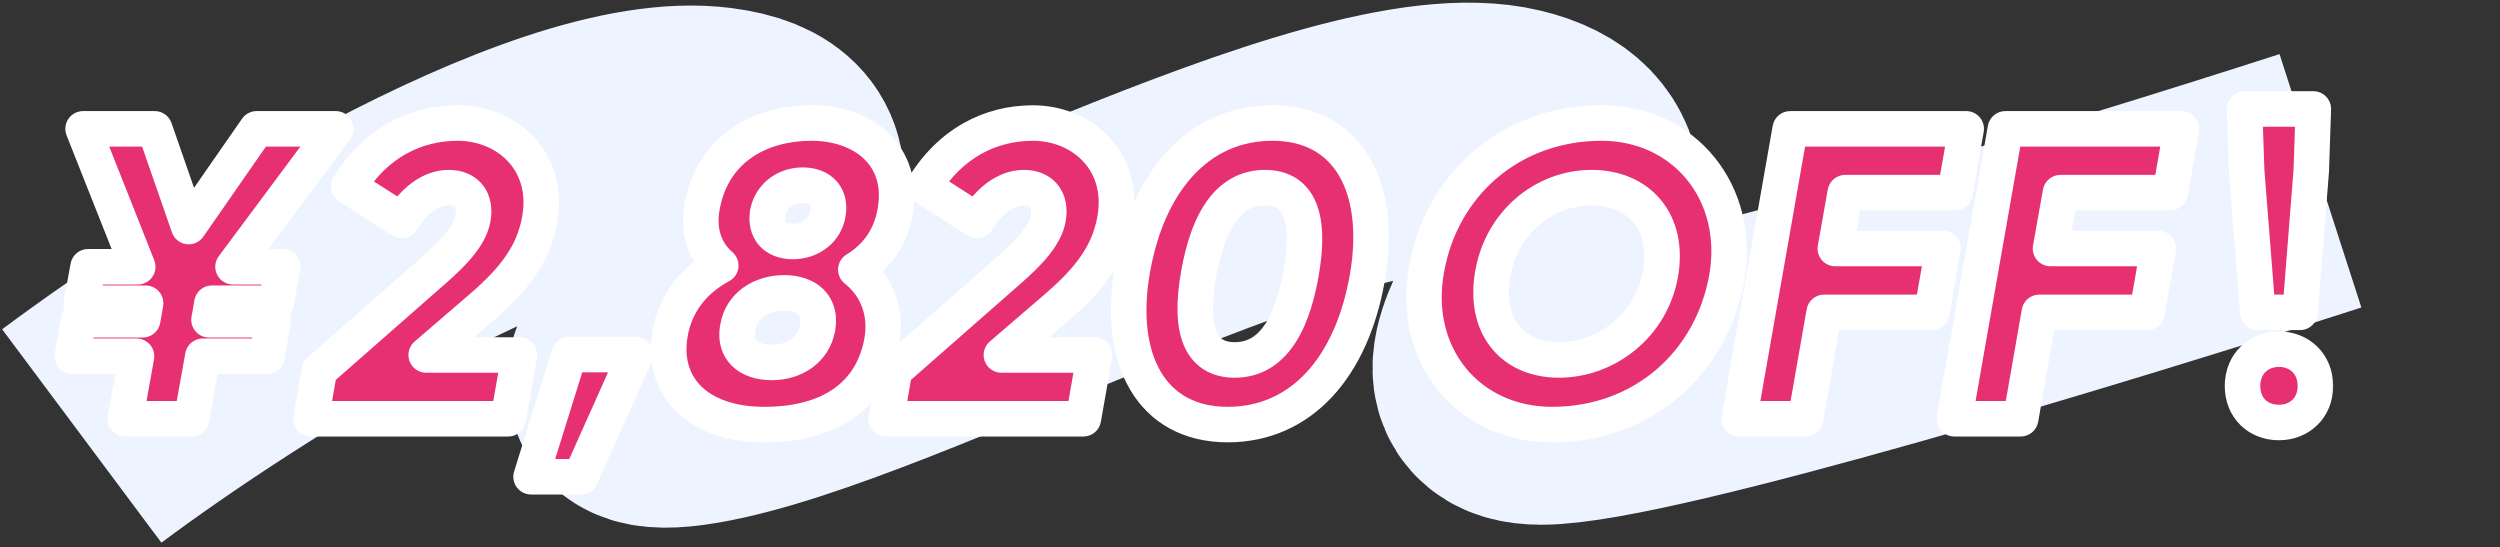
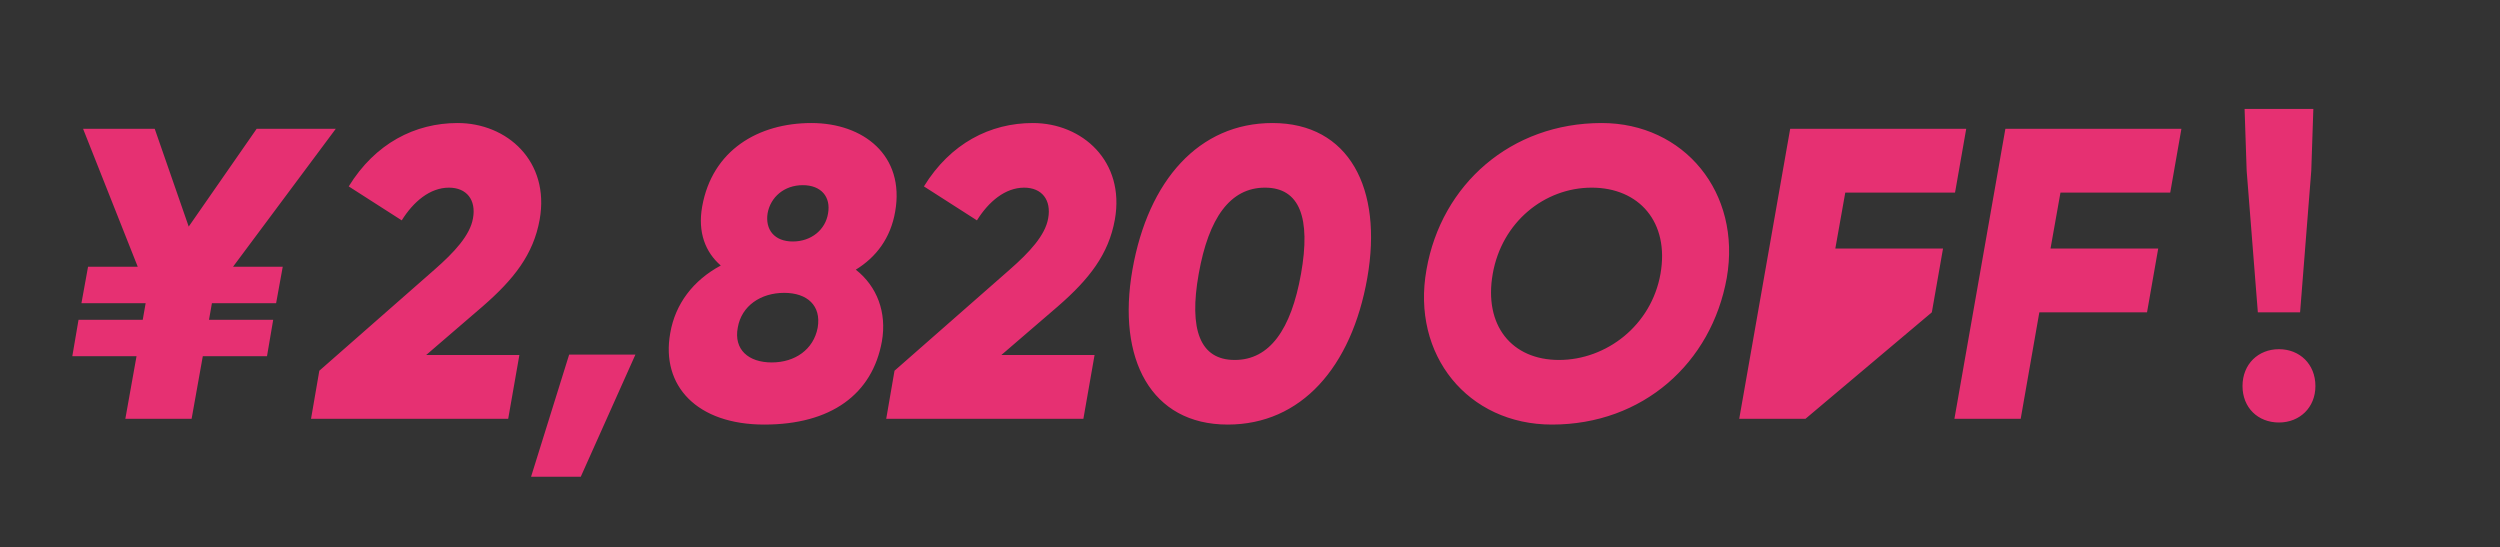
<svg xmlns="http://www.w3.org/2000/svg" fill="none" viewBox="0 0 169 37" height="37" width="169">
  <rect x="0" y="0" width="169" height="37" fill="#333333" stroke="none" />
-   <path stroke-width="18" stroke="#EEF4FF" d="M5.528 29.472C15.243 22.222 37.399 8.072 48.308 9.472C61.944 11.222 33.603 28.722 46.971 26.472C60.34 24.222 90.553 6.722 102.051 9.472C113.548 12.222 95.633 26.472 104.19 26.472C111.034 26.472 142.157 16.972 156.862 12.222" />
  <mask fill="black" height="29" width="155" y="5.309" x="3.058" maskUnits="userSpaceOnUse" id="path-2-outside-1_146_58072">
-     <rect height="29" width="155" y="5.309" x="3.058" fill="white" />
-     <path d="M22.697 8.709L15.752 18.033H19.113L18.665 20.497H14.325L14.129 21.617H18.468L18.049 24.081H13.709L12.953 28.309H8.473L9.229 24.081H4.888L5.309 21.617H9.649L9.845 20.497H5.505L5.952 18.033H9.312L5.617 8.709H10.46L12.757 15.317L17.349 8.709H22.697ZM21.026 28.309L21.586 25.061L29.37 18.229C30.714 17.053 31.778 15.905 31.974 14.757C32.198 13.525 31.554 12.685 30.35 12.685C29.062 12.685 27.942 13.637 27.158 14.897L23.574 12.601C25.366 9.689 28.054 8.317 30.938 8.317C34.27 8.317 37.182 10.893 36.482 14.841C36.062 17.193 34.746 18.873 32.618 20.721L28.81 23.997H35.11L34.354 28.309H21.026ZM42.955 23.969L39.259 32.229H35.899L38.475 23.969H42.955ZM60.513 14.309C60.205 16.101 59.224 17.389 57.852 18.229C59.309 19.377 59.953 21.141 59.617 23.073C58.972 26.657 56.172 28.701 51.664 28.701C47.129 28.701 44.664 26.097 45.309 22.513C45.645 20.553 46.849 18.957 48.724 17.949C47.688 17.053 47.157 15.709 47.465 13.973C48.136 10.165 51.245 8.317 54.856 8.317C58.356 8.317 61.184 10.501 60.513 14.309ZM51.889 14.421C51.721 15.513 52.337 16.325 53.596 16.325C54.856 16.325 55.809 15.513 55.977 14.421C56.172 13.329 55.529 12.517 54.269 12.517C53.008 12.517 52.084 13.329 51.889 14.421ZM55.276 22.149C55.529 20.665 54.577 19.797 53.008 19.797C51.441 19.797 50.124 20.665 49.873 22.149C49.593 23.633 50.6 24.501 52.169 24.501C53.736 24.501 54.996 23.633 55.276 22.149ZM59.909 28.309L60.469 25.061L68.253 18.229C69.597 17.053 70.661 15.905 70.857 14.757C71.081 13.525 70.437 12.685 69.233 12.685C67.945 12.685 66.825 13.637 66.041 14.897L62.457 12.601C64.249 9.689 66.937 8.317 69.821 8.317C73.153 8.317 76.065 10.893 75.365 14.841C74.945 17.193 73.629 18.873 71.501 20.721L67.693 23.997H73.993L73.237 28.309H59.909ZM82.993 28.701C77.813 28.701 75.489 24.277 76.553 18.229C77.617 12.181 81.061 8.317 86.017 8.317C91.197 8.317 93.493 12.741 92.429 18.789C91.365 24.837 87.949 28.701 82.993 28.701ZM83.469 24.333C85.821 24.333 87.277 22.289 87.949 18.509C88.621 14.729 87.865 12.685 85.513 12.685C83.161 12.685 81.705 14.729 81.033 18.509C80.361 22.289 81.117 24.333 83.469 24.333ZM104.913 28.701C99.23 28.701 95.394 23.997 96.43 18.229C97.438 12.461 102.141 8.317 108.273 8.317C113.845 8.317 117.737 13.021 116.729 18.789C115.693 24.557 111.045 28.701 104.913 28.701ZM105.389 24.333C108.581 24.333 111.633 22.009 112.249 18.509C112.865 15.009 110.793 12.685 107.601 12.685C104.409 12.685 101.525 15.009 100.909 18.509C100.293 22.009 102.197 24.333 105.389 24.333ZM132.16 13.021H124.74L124.068 16.801H131.348L130.592 21.113H123.312L122.052 28.309H117.572L121.016 8.709H132.916L132.16 13.021ZM146.707 13.021H139.287L138.615 16.801H145.895L145.139 21.113H137.859L136.599 28.309H132.119L135.563 8.709H147.463L146.707 13.021ZM152.63 21.113L151.874 11.537L151.734 7.365H156.382L156.242 11.537L155.486 21.113H152.63ZM154.058 28.561C152.63 28.561 151.594 27.553 151.594 26.097C151.594 24.613 152.658 23.605 154.058 23.605C155.458 23.605 156.522 24.613 156.522 26.097C156.522 27.553 155.458 28.561 154.058 28.561Z" />
-   </mask>
-   <path fill="#E63072" d="M22.697 8.709L15.752 18.033H19.113L18.665 20.497H14.325L14.129 21.617H18.468L18.049 24.081H13.709L12.953 28.309H8.473L9.229 24.081H4.888L5.309 21.617H9.649L9.845 20.497H5.505L5.952 18.033H9.312L5.617 8.709H10.46L12.757 15.317L17.349 8.709H22.697ZM21.026 28.309L21.586 25.061L29.37 18.229C30.714 17.053 31.778 15.905 31.974 14.757C32.198 13.525 31.554 12.685 30.35 12.685C29.062 12.685 27.942 13.637 27.158 14.897L23.574 12.601C25.366 9.689 28.054 8.317 30.938 8.317C34.27 8.317 37.182 10.893 36.482 14.841C36.062 17.193 34.746 18.873 32.618 20.721L28.81 23.997H35.11L34.354 28.309H21.026ZM42.955 23.969L39.259 32.229H35.899L38.475 23.969H42.955ZM60.513 14.309C60.205 16.101 59.224 17.389 57.852 18.229C59.309 19.377 59.953 21.141 59.617 23.073C58.972 26.657 56.172 28.701 51.664 28.701C47.129 28.701 44.664 26.097 45.309 22.513C45.645 20.553 46.849 18.957 48.724 17.949C47.688 17.053 47.157 15.709 47.465 13.973C48.136 10.165 51.245 8.317 54.856 8.317C58.356 8.317 61.184 10.501 60.513 14.309ZM51.889 14.421C51.721 15.513 52.337 16.325 53.596 16.325C54.856 16.325 55.809 15.513 55.977 14.421C56.172 13.329 55.529 12.517 54.269 12.517C53.008 12.517 52.084 13.329 51.889 14.421ZM55.276 22.149C55.529 20.665 54.577 19.797 53.008 19.797C51.441 19.797 50.124 20.665 49.873 22.149C49.593 23.633 50.6 24.501 52.169 24.501C53.736 24.501 54.996 23.633 55.276 22.149ZM59.909 28.309L60.469 25.061L68.253 18.229C69.597 17.053 70.661 15.905 70.857 14.757C71.081 13.525 70.437 12.685 69.233 12.685C67.945 12.685 66.825 13.637 66.041 14.897L62.457 12.601C64.249 9.689 66.937 8.317 69.821 8.317C73.153 8.317 76.065 10.893 75.365 14.841C74.945 17.193 73.629 18.873 71.501 20.721L67.693 23.997H73.993L73.237 28.309H59.909ZM82.993 28.701C77.813 28.701 75.489 24.277 76.553 18.229C77.617 12.181 81.061 8.317 86.017 8.317C91.197 8.317 93.493 12.741 92.429 18.789C91.365 24.837 87.949 28.701 82.993 28.701ZM83.469 24.333C85.821 24.333 87.277 22.289 87.949 18.509C88.621 14.729 87.865 12.685 85.513 12.685C83.161 12.685 81.705 14.729 81.033 18.509C80.361 22.289 81.117 24.333 83.469 24.333ZM104.913 28.701C99.23 28.701 95.394 23.997 96.43 18.229C97.438 12.461 102.141 8.317 108.273 8.317C113.845 8.317 117.737 13.021 116.729 18.789C115.693 24.557 111.045 28.701 104.913 28.701ZM105.389 24.333C108.581 24.333 111.633 22.009 112.249 18.509C112.865 15.009 110.793 12.685 107.601 12.685C104.409 12.685 101.525 15.009 100.909 18.509C100.293 22.009 102.197 24.333 105.389 24.333ZM132.16 13.021H124.74L124.068 16.801H131.348L130.592 21.113H123.312L122.052 28.309H117.572L121.016 8.709H132.916L132.16 13.021ZM146.707 13.021H139.287L138.615 16.801H145.895L145.139 21.113H137.859L136.599 28.309H132.119L135.563 8.709H147.463L146.707 13.021ZM152.63 21.113L151.874 11.537L151.734 7.365H156.382L156.242 11.537L155.486 21.113H152.63ZM154.058 28.561C152.63 28.561 151.594 27.553 151.594 26.097C151.594 24.613 152.658 23.605 154.058 23.605C155.458 23.605 156.522 24.613 156.522 26.097C156.522 27.553 155.458 28.561 154.058 28.561Z" />
-   <path mask="url(#path-2-outside-1_146_58072)" fill="white" d="M22.697 8.709L23.659 9.426C23.93 9.062 23.973 8.576 23.769 8.171C23.565 7.765 23.15 7.509 22.697 7.509V8.709ZM15.752 18.033L14.79 17.317C14.519 17.68 14.476 18.166 14.68 18.572C14.884 18.977 15.299 19.233 15.752 19.233V18.033ZM19.113 18.033L20.293 18.248C20.357 17.898 20.262 17.538 20.034 17.264C19.806 16.991 19.468 16.833 19.113 16.833V18.033ZM18.665 20.497V21.697C19.244 21.697 19.741 21.283 19.845 20.712L18.665 20.497ZM14.325 20.497V19.297C13.742 19.297 13.243 19.716 13.143 20.291L14.325 20.497ZM14.129 21.617L12.947 21.41C12.885 21.76 12.982 22.118 13.21 22.389C13.438 22.661 13.774 22.817 14.129 22.817V21.617ZM18.468 21.617L19.651 21.819C19.711 21.471 19.614 21.113 19.386 20.843C19.157 20.573 18.822 20.417 18.468 20.417V21.617ZM18.049 24.081V25.281C18.633 25.281 19.133 24.86 19.231 24.283L18.049 24.081ZM13.709 24.081V22.881C13.127 22.881 12.63 23.298 12.527 23.87L13.709 24.081ZM12.953 28.309V29.509C13.534 29.509 14.031 29.093 14.134 28.52L12.953 28.309ZM8.473 28.309L7.291 28.098C7.229 28.448 7.324 28.807 7.552 29.08C7.78 29.352 8.117 29.509 8.473 29.509V28.309ZM9.229 24.081L10.41 24.293C10.472 23.943 10.377 23.584 10.149 23.311C9.921 23.039 9.584 22.881 9.229 22.881V24.081ZM4.888 24.081L3.706 23.88C3.646 24.228 3.743 24.585 3.971 24.855C4.199 25.125 4.535 25.281 4.888 25.281V24.081ZM5.309 21.617V20.417C4.724 20.417 4.224 20.839 4.126 21.416L5.309 21.617ZM9.649 21.617V22.817C10.231 22.817 10.73 22.398 10.831 21.824L9.649 21.617ZM9.845 20.497L11.027 20.704C11.088 20.355 10.991 19.997 10.763 19.725C10.535 19.454 10.199 19.297 9.845 19.297V20.497ZM5.505 20.497L4.324 20.283C4.26 20.633 4.355 20.993 4.583 21.266C4.811 21.539 5.149 21.697 5.505 21.697V20.497ZM5.952 18.033V16.833C5.373 16.833 4.876 17.248 4.772 17.819L5.952 18.033ZM9.312 18.033V19.233C9.71 19.233 10.082 19.037 10.305 18.708C10.528 18.379 10.575 17.961 10.428 17.591L9.312 18.033ZM5.617 8.709V7.509C5.219 7.509 4.847 7.706 4.624 8.035C4.4 8.364 4.354 8.782 4.501 9.152L5.617 8.709ZM10.46 8.709L11.594 8.315C11.426 7.833 10.971 7.509 10.46 7.509V8.709ZM12.757 15.317L11.623 15.711C11.771 16.138 12.146 16.445 12.593 16.506C13.04 16.568 13.484 16.373 13.742 16.002L12.757 15.317ZM17.349 8.709V7.509C16.956 7.509 16.587 7.702 16.363 8.025L17.349 8.709ZM21.734 7.993L14.79 17.317L16.715 18.75L23.659 9.426L21.734 7.993ZM15.752 19.233H19.113V16.833H15.752V19.233ZM17.932 17.819L17.484 20.283L19.845 20.712L20.293 18.248L17.932 17.819ZM18.665 19.297H14.325V21.697H18.665V19.297ZM13.143 20.291L12.947 21.41L15.31 21.824L15.507 20.704L13.143 20.291ZM14.129 22.817H18.468V20.417H14.129V22.817ZM17.286 21.416L16.866 23.88L19.231 24.283L19.651 21.819L17.286 21.416ZM18.049 22.881H13.709V25.281H18.049V22.881ZM12.527 23.87L11.771 28.098L14.134 28.52L14.89 24.293L12.527 23.87ZM12.953 27.109H8.473V29.509H12.953V27.109ZM9.654 28.52L10.41 24.293L8.047 23.87L7.291 28.098L9.654 28.52ZM9.229 22.881H4.888V25.281H9.229V22.881ZM6.071 24.283L6.491 21.819L4.126 21.416L3.706 23.88L6.071 24.283ZM5.309 22.817H9.649V20.417H5.309V22.817ZM10.831 21.824L11.027 20.704L8.662 20.291L8.466 21.41L10.831 21.824ZM9.845 19.297H5.505V21.697H9.845V19.297ZM6.685 20.712L7.133 18.248L4.772 17.819L4.324 20.283L6.685 20.712ZM5.952 19.233H9.312V16.833H5.952V19.233ZM10.428 17.591L6.732 8.267L4.501 9.152L8.197 18.476L10.428 17.591ZM5.617 9.909H10.46V7.509H5.617V9.909ZM9.327 9.103L11.623 15.711L13.89 14.924L11.594 8.315L9.327 9.103ZM13.742 16.002L18.334 9.394L16.363 8.025L11.771 14.633L13.742 16.002ZM17.349 9.909H22.697V7.509H17.349V9.909ZM21.026 28.309L19.844 28.105C19.784 28.454 19.881 28.812 20.109 29.082C20.337 29.353 20.672 29.509 21.026 29.509V28.309ZM21.586 25.061L20.795 24.159C20.588 24.34 20.45 24.587 20.404 24.857L21.586 25.061ZM29.37 18.229L28.58 17.326L28.579 17.327L29.37 18.229ZM31.974 14.757L30.794 14.543L30.791 14.555L31.974 14.757ZM27.158 14.897L26.511 15.908C26.781 16.081 27.11 16.139 27.423 16.068C27.736 15.997 28.008 15.804 28.177 15.531L27.158 14.897ZM23.574 12.601L22.552 11.972C22.209 12.53 22.376 13.259 22.927 13.612L23.574 12.601ZM36.482 14.841L37.664 15.052L37.664 15.051L36.482 14.841ZM32.618 20.721L33.401 21.631L33.405 21.627L32.618 20.721ZM28.81 23.997L28.028 23.088C27.647 23.415 27.511 23.944 27.685 24.415C27.86 24.885 28.309 25.197 28.81 25.197V23.997ZM35.11 23.997L36.292 24.205C36.353 23.855 36.257 23.497 36.029 23.226C35.801 22.954 35.465 22.797 35.11 22.797V23.997ZM34.354 28.309V29.509C34.937 29.509 35.436 29.091 35.536 28.517L34.354 28.309ZM22.209 28.513L22.769 25.265L20.404 24.857L19.844 28.105L22.209 28.513ZM22.378 25.963L30.162 19.131L28.579 17.327L20.795 24.159L22.378 25.963ZM30.16 19.132C30.852 18.527 31.517 17.891 32.043 17.229C32.562 16.574 33.011 15.814 33.157 14.959L30.791 14.555C30.741 14.849 30.56 15.236 30.163 15.737C29.771 16.23 29.233 16.755 28.58 17.326L30.16 19.132ZM33.155 14.972C33.31 14.118 33.193 13.226 32.645 12.522C32.086 11.805 31.237 11.485 30.35 11.485V13.885C30.668 13.885 30.743 13.986 30.751 13.997C30.77 14.021 30.863 14.164 30.794 14.543L33.155 14.972ZM30.35 11.485C28.444 11.485 27.007 12.869 26.14 14.263L28.177 15.531C28.877 14.406 29.681 13.885 30.35 13.885V11.485ZM27.806 13.887L24.222 11.591L22.927 13.612L26.511 15.908L27.806 13.887ZM24.596 13.23C26.173 10.668 28.476 9.517 30.938 9.517V7.117C27.632 7.117 24.56 8.71 22.552 11.972L24.596 13.23ZM30.938 9.517C32.302 9.517 33.534 10.045 34.343 10.916C35.133 11.765 35.588 13.012 35.301 14.632L37.664 15.051C38.077 12.723 37.426 10.707 36.101 9.282C34.797 7.878 32.906 7.117 30.938 7.117V9.517ZM35.301 14.63C34.951 16.588 33.873 18.042 31.831 19.815L33.405 21.627C35.619 19.705 37.173 17.798 37.664 15.052L35.301 14.63ZM31.836 19.812L28.028 23.088L29.593 24.907L33.401 21.631L31.836 19.812ZM28.81 25.197H35.11V22.797H28.81V25.197ZM33.928 23.79L33.172 28.102L35.536 28.517L36.292 24.205L33.928 23.79ZM34.354 27.109H21.026V29.509H34.354V27.109ZM42.955 23.969L44.051 24.459C44.217 24.088 44.184 23.658 43.962 23.317C43.741 22.975 43.362 22.769 42.955 22.769V23.969ZM39.259 32.229V33.429C39.733 33.429 40.161 33.151 40.355 32.719L39.259 32.229ZM35.899 32.229L34.754 31.872C34.64 32.236 34.707 32.633 34.933 32.94C35.159 33.248 35.518 33.429 35.899 33.429V32.229ZM38.475 23.969V22.769C37.95 22.769 37.486 23.111 37.33 23.612L38.475 23.969ZM41.86 23.479L38.164 31.739L40.355 32.719L44.051 24.459L41.86 23.479ZM39.259 31.029H35.899V33.429H39.259V31.029ZM37.045 32.587L39.621 24.327L37.33 23.612L34.754 31.872L37.045 32.587ZM38.475 25.169H42.955V22.769H38.475V25.169ZM60.513 14.309L59.331 14.101L59.33 14.106L60.513 14.309ZM57.852 18.229L57.226 17.206C56.891 17.411 56.678 17.767 56.655 18.158C56.631 18.55 56.801 18.929 57.109 19.172L57.852 18.229ZM59.617 23.073L60.798 23.286L60.799 23.279L59.617 23.073ZM45.309 22.513L46.49 22.726L46.491 22.716L45.309 22.513ZM48.724 17.949L49.292 19.006C49.64 18.82 49.874 18.474 49.917 18.081C49.961 17.689 49.808 17.3 49.509 17.042L48.724 17.949ZM47.465 13.973L48.646 14.183L48.646 14.182L47.465 13.973ZM51.889 14.421L50.707 14.209C50.706 14.219 50.704 14.229 50.702 14.239L51.889 14.421ZM55.977 14.421L54.795 14.209C54.794 14.219 54.792 14.229 54.79 14.239L55.977 14.421ZM55.276 22.149L56.456 22.372C56.457 22.365 56.458 22.357 56.459 22.35L55.276 22.149ZM49.873 22.149L51.052 22.372C51.053 22.365 51.054 22.357 51.056 22.35L49.873 22.149ZM59.33 14.106C59.084 15.533 58.325 16.533 57.226 17.206L58.479 19.253C60.124 18.245 61.324 16.669 61.695 14.513L59.33 14.106ZM57.109 19.172C58.196 20.029 58.7 21.34 58.434 22.868L60.799 23.279C61.205 20.942 60.421 18.726 58.595 17.287L57.109 19.172ZM58.435 22.861C58.163 24.375 57.457 25.495 56.392 26.255C55.307 27.029 53.746 27.501 51.664 27.501V29.901C54.091 29.901 56.184 29.352 57.786 28.208C59.41 27.05 60.426 25.355 60.798 23.286L58.435 22.861ZM51.664 27.501C49.611 27.501 48.205 26.913 47.391 26.101C46.604 25.317 46.227 24.184 46.489 22.726L44.127 22.301C43.745 24.427 44.279 26.388 45.697 27.801C47.088 29.188 49.182 29.901 51.664 29.901V27.501ZM46.491 22.716C46.759 21.154 47.71 19.856 49.292 19.006L48.157 16.892C45.986 18.058 44.53 19.952 44.126 22.311L46.491 22.716ZM49.509 17.042C48.815 16.441 48.407 15.532 48.646 14.183L46.283 13.764C45.906 15.886 46.562 17.665 47.94 18.857L49.509 17.042ZM48.646 14.182C48.929 12.579 49.705 11.444 50.756 10.694C51.825 9.929 53.247 9.517 54.856 9.517V7.117C52.854 7.117 50.916 7.629 49.36 8.741C47.786 9.866 46.672 11.559 46.283 13.765L48.646 14.182ZM54.856 9.517C56.375 9.517 57.63 9.992 58.416 10.749C59.165 11.471 59.603 12.555 59.331 14.101L61.694 14.518C62.093 12.255 61.454 10.344 60.082 9.021C58.747 7.735 56.838 7.117 54.856 7.117V9.517ZM50.702 14.239C50.579 15.044 50.726 15.898 51.295 16.563C51.868 17.232 52.709 17.525 53.596 17.525V15.125C53.224 15.125 53.127 15.012 53.119 15.003C53.107 14.989 53.03 14.891 53.075 14.604L50.702 14.239ZM53.596 17.525C55.395 17.525 56.897 16.333 57.163 14.604L54.79 14.239C54.72 14.694 54.318 15.125 53.596 15.125V17.525ZM57.158 14.633C57.305 13.809 57.155 12.943 56.576 12.274C55.999 11.608 55.153 11.317 54.269 11.317V13.717C54.644 13.717 54.75 13.832 54.761 13.845C54.77 13.855 54.843 13.941 54.795 14.209L57.158 14.633ZM54.269 11.317C52.446 11.317 51.009 12.528 50.707 14.209L53.07 14.633C53.16 14.131 53.572 13.717 54.269 13.717V11.317ZM56.459 22.35C56.636 21.308 56.406 20.3 55.673 19.568C54.974 18.869 53.993 18.597 53.008 18.597V20.997C53.592 20.997 53.87 21.159 53.976 21.265C54.049 21.338 54.168 21.507 54.093 21.948L56.459 22.35ZM53.008 18.597C51.019 18.597 49.065 19.739 48.689 21.948L51.056 22.35C51.184 21.591 51.861 20.997 53.008 20.997V18.597ZM48.693 21.927C48.492 22.994 48.741 24.012 49.49 24.741C50.197 25.431 51.186 25.701 52.169 25.701V23.301C51.583 23.301 51.284 23.138 51.165 23.022C51.088 22.947 50.973 22.789 51.052 22.372L48.693 21.927ZM52.169 25.701C54.191 25.701 56.047 24.535 56.456 22.372L54.097 21.927C53.945 22.732 53.282 23.301 52.169 23.301V25.701ZM59.909 28.309L58.727 28.105C58.666 28.454 58.763 28.812 58.991 29.082C59.219 29.353 59.555 29.509 59.909 29.509V28.309ZM60.469 25.061L59.678 24.159C59.471 24.34 59.333 24.587 59.287 24.857L60.469 25.061ZM68.253 18.229L67.463 17.326L67.462 17.327L68.253 18.229ZM70.857 14.757L69.676 14.543L69.674 14.555L70.857 14.757ZM66.041 14.897L65.394 15.908C65.664 16.081 65.993 16.139 66.306 16.068C66.619 15.997 66.89 15.804 67.06 15.531L66.041 14.897ZM62.457 12.601L61.435 11.972C61.092 12.53 61.259 13.259 61.81 13.612L62.457 12.601ZM75.365 14.841L76.546 15.052L76.547 15.051L75.365 14.841ZM71.501 20.721L72.284 21.631L72.288 21.627L71.501 20.721ZM67.693 23.997L66.91 23.088C66.53 23.415 66.394 23.944 66.568 24.415C66.743 24.885 67.191 25.197 67.693 25.197V23.997ZM73.993 23.997L75.175 24.205C75.236 23.855 75.14 23.497 74.912 23.226C74.684 22.954 74.348 22.797 73.993 22.797V23.997ZM73.237 28.309V29.509C73.82 29.509 74.319 29.091 74.419 28.517L73.237 28.309ZM61.092 28.513L61.652 25.265L59.287 24.857L58.727 28.105L61.092 28.513ZM61.261 25.963L69.045 19.131L67.462 17.327L59.678 24.159L61.261 25.963ZM69.043 19.132C69.735 18.527 70.4 17.891 70.925 17.229C71.445 16.574 71.894 15.814 72.04 14.959L69.674 14.555C69.624 14.849 69.443 15.236 69.046 15.737C68.654 16.23 68.115 16.755 67.463 17.326L69.043 19.132ZM72.038 14.972C72.193 14.118 72.075 13.226 71.527 12.522C70.969 11.805 70.12 11.485 69.233 11.485V13.885C69.55 13.885 69.625 13.986 69.634 13.997C69.653 14.021 69.745 14.164 69.677 14.543L72.038 14.972ZM69.233 11.485C67.327 11.485 65.89 12.869 65.022 14.263L67.06 15.531C67.76 14.406 68.564 13.885 69.233 13.885V11.485ZM66.689 13.887L63.105 11.591L61.81 13.612L65.394 15.908L66.689 13.887ZM63.479 13.23C65.056 10.668 67.359 9.517 69.821 9.517V7.117C66.515 7.117 63.443 8.71 61.435 11.972L63.479 13.23ZM69.821 9.517C71.185 9.517 72.417 10.045 73.226 10.916C74.015 11.765 74.471 13.012 74.184 14.632L76.547 15.051C76.959 12.723 76.309 10.707 74.984 9.282C73.68 7.878 71.789 7.117 69.821 7.117V9.517ZM74.184 14.63C73.834 16.588 72.756 18.042 70.714 19.815L72.288 21.627C74.502 19.705 76.056 17.798 76.546 15.052L74.184 14.63ZM70.719 19.812L66.91 23.088L68.476 24.907L72.284 21.631L70.719 19.812ZM67.693 25.197H73.993V22.797H67.693V25.197ZM72.811 23.79L72.055 28.102L74.419 28.517L75.175 24.205L72.811 23.79ZM73.237 27.109H59.909V29.509H73.237V27.109ZM76.553 18.229L77.735 18.437L76.553 18.229ZM92.429 18.789L93.611 18.997L92.429 18.789ZM87.949 18.509L89.13 18.719L87.949 18.509ZM81.033 18.509L79.851 18.299L81.033 18.509ZM82.993 27.501C80.793 27.501 79.329 26.592 78.466 25.125C77.563 23.591 77.232 21.292 77.735 18.437L75.371 18.021C74.809 21.215 75.108 24.151 76.397 26.342C77.725 28.599 80.012 29.901 82.993 29.901V27.501ZM77.735 18.437C78.238 15.577 79.287 13.335 80.701 11.826C82.095 10.338 83.881 9.517 86.017 9.517V7.117C83.196 7.117 80.783 8.229 78.95 10.185C77.136 12.12 75.932 14.834 75.371 18.021L77.735 18.437ZM86.017 9.517C88.215 9.517 89.672 10.426 90.528 11.891C91.424 13.424 91.749 15.724 91.247 18.581L93.611 18.997C94.172 15.806 93.881 12.871 92.6 10.68C91.279 8.421 88.998 7.117 86.017 7.117V9.517ZM91.247 18.581C90.743 21.444 89.7 23.686 88.293 25.195C86.906 26.681 85.128 27.501 82.993 27.501V29.901C85.814 29.901 88.221 28.79 90.048 26.832C91.854 24.896 93.05 22.183 93.611 18.997L91.247 18.581ZM83.469 25.533C85.058 25.533 86.351 24.815 87.297 23.562C88.202 22.362 88.779 20.693 89.13 18.719L86.767 18.299C86.446 20.105 85.96 21.349 85.381 22.116C84.843 22.83 84.231 23.133 83.469 23.133V25.533ZM89.13 18.719C89.477 16.77 89.507 15.035 88.977 13.729C88.7 13.045 88.26 12.459 87.628 12.053C87.001 11.652 86.275 11.485 85.513 11.485V13.885C85.927 13.885 86.177 13.974 86.333 14.074C86.483 14.17 86.631 14.331 86.753 14.631C87.021 15.292 87.093 16.469 86.767 18.299L89.13 18.719ZM85.513 11.485C83.924 11.485 82.63 12.204 81.685 13.457C80.779 14.657 80.202 16.326 79.851 18.299L82.214 18.719C82.535 16.913 83.022 15.67 83.601 14.902C84.139 14.189 84.75 13.885 85.513 13.885V11.485ZM79.851 18.299C79.505 20.249 79.475 21.984 80.005 23.29C80.282 23.973 80.722 24.56 81.354 24.965C81.98 25.367 82.707 25.533 83.469 25.533V23.133C83.055 23.133 82.805 23.044 82.649 22.945C82.499 22.849 82.35 22.688 82.229 22.388C81.961 21.727 81.889 20.55 82.214 18.719L79.851 18.299ZM96.43 18.229L97.611 18.442L97.612 18.436L96.43 18.229ZM116.729 18.789L117.911 19.002L117.912 18.996L116.729 18.789ZM112.249 18.509L111.068 18.301L112.249 18.509ZM100.909 18.509L99.728 18.301L100.909 18.509ZM104.913 27.501C100.013 27.501 96.7 23.51 97.611 18.442L95.248 18.017C94.087 24.485 98.445 29.901 104.913 29.901V27.501ZM97.612 18.436C98.521 13.231 102.735 9.517 108.273 9.517V7.117C101.547 7.117 96.354 11.691 95.247 18.023L97.612 18.436ZM108.273 9.517C113.061 9.517 116.434 13.51 115.547 18.583L117.912 18.996C119.041 12.533 114.63 7.117 108.273 7.117V9.517ZM115.548 18.577C114.611 23.794 110.444 27.501 104.913 27.501V29.901C111.647 29.901 116.776 25.32 117.911 19.002L115.548 18.577ZM105.389 25.533C109.142 25.533 112.711 22.812 113.431 18.717L111.068 18.301C110.556 21.207 108.021 23.133 105.389 23.133V25.533ZM113.431 18.717C113.788 16.693 113.385 14.862 112.279 13.521C111.174 12.181 109.493 11.485 107.601 11.485V13.885C108.902 13.885 109.853 14.351 110.428 15.048C111.002 15.745 111.327 16.826 111.068 18.301L113.431 18.717ZM107.601 11.485C103.813 11.485 100.442 14.242 99.728 18.301L102.091 18.717C102.609 15.777 105.006 13.885 107.601 13.885V11.485ZM99.728 18.301C99.376 20.299 99.72 22.125 100.777 23.474C101.842 24.833 103.494 25.533 105.389 25.533V23.133C104.093 23.133 103.197 22.671 102.666 21.994C102.127 21.306 101.827 20.22 102.091 18.717L99.728 18.301ZM132.16 13.021V14.221C132.743 14.221 133.241 13.803 133.342 13.229L132.16 13.021ZM124.74 13.021V11.821C124.158 11.821 123.66 12.239 123.558 12.811L124.74 13.021ZM124.068 16.801L122.886 16.591C122.824 16.941 122.92 17.3 123.148 17.572C123.376 17.844 123.713 18.001 124.068 18.001V16.801ZM131.348 16.801L132.53 17.009C132.591 16.659 132.495 16.301 132.267 16.029C132.039 15.758 131.702 15.601 131.348 15.601V16.801ZM130.592 21.113V22.313C131.175 22.313 131.673 21.895 131.774 21.321L130.592 21.113ZM123.312 21.113V19.913C122.729 19.913 122.23 20.332 122.13 20.906L123.312 21.113ZM122.052 28.309V29.509C122.635 29.509 123.133 29.09 123.234 28.516L122.052 28.309ZM117.572 28.309L116.39 28.102C116.329 28.451 116.425 28.809 116.653 29.081C116.881 29.352 117.217 29.509 117.572 29.509V28.309ZM121.016 8.709V7.509C120.433 7.509 119.935 7.928 119.834 8.502L121.016 8.709ZM132.916 8.709L134.098 8.917C134.159 8.567 134.063 8.209 133.835 7.938C133.607 7.666 133.27 7.509 132.916 7.509V8.709ZM132.16 11.821H124.74V14.221H132.16V11.821ZM123.558 12.811L122.886 16.591L125.249 17.011L125.921 13.231L123.558 12.811ZM124.068 18.001H131.348V15.601H124.068V18.001ZM130.166 16.594L129.41 20.906L131.774 21.321L132.53 17.009L130.166 16.594ZM130.592 19.913H123.312V22.313H130.592V19.913ZM122.13 20.906L120.87 28.102L123.234 28.516L124.494 21.32L122.13 20.906ZM122.052 27.109H117.572V29.509H122.052V27.109ZM118.754 28.517L122.198 8.917L119.834 8.502L116.39 28.102L118.754 28.517ZM121.016 9.909H132.916V7.509H121.016V9.909ZM131.734 8.502L130.978 12.814L133.342 13.229L134.098 8.917L131.734 8.502ZM146.707 13.021V14.221C147.29 14.221 147.788 13.803 147.889 13.229L146.707 13.021ZM139.287 13.021V11.821C138.705 11.821 138.207 12.239 138.105 12.811L139.287 13.021ZM138.615 16.801L137.433 16.591C137.371 16.941 137.467 17.3 137.695 17.572C137.923 17.844 138.26 18.001 138.615 18.001V16.801ZM145.895 16.801L147.077 17.009C147.138 16.659 147.042 16.301 146.814 16.029C146.586 15.758 146.249 15.601 145.895 15.601V16.801ZM145.139 21.113V22.313C145.722 22.313 146.22 21.895 146.321 21.321L145.139 21.113ZM137.859 21.113V19.913C137.276 19.913 136.777 20.332 136.677 20.906L137.859 21.113ZM136.599 28.309V29.509C137.182 29.509 137.68 29.09 137.781 28.516L136.599 28.309ZM132.119 28.309L130.937 28.102C130.875 28.451 130.972 28.809 131.2 29.081C131.428 29.352 131.764 29.509 132.119 29.509V28.309ZM135.563 8.709V7.509C134.98 7.509 134.482 7.928 134.381 8.502L135.563 8.709ZM147.463 8.709L148.645 8.917C148.706 8.567 148.61 8.209 148.382 7.938C148.154 7.666 147.817 7.509 147.463 7.509V8.709ZM146.707 11.821H139.287V14.221H146.707V11.821ZM138.105 12.811L137.433 16.591L139.796 17.011L140.468 13.231L138.105 12.811ZM138.615 18.001H145.895V15.601H138.615V18.001ZM144.713 16.594L143.957 20.906L146.321 21.321L147.077 17.009L144.713 16.594ZM145.139 19.913H137.859V22.313H145.139V19.913ZM136.677 20.906L135.417 28.102L137.781 28.516L139.041 21.32L136.677 20.906ZM136.599 27.109H132.119V29.509H136.599V27.109ZM133.301 28.517L136.745 8.917L134.381 8.502L130.937 28.102L133.301 28.517ZM135.563 9.909H147.463V7.509H135.563V9.909ZM146.281 8.502L145.525 12.814L147.889 13.229L148.645 8.917L146.281 8.502ZM152.63 21.113L151.433 21.208C151.483 21.832 152.004 22.313 152.63 22.313V21.113ZM151.874 11.537L150.674 11.578C150.675 11.596 150.676 11.614 150.677 11.632L151.874 11.537ZM151.734 7.365V6.165C151.408 6.165 151.097 6.297 150.871 6.531C150.645 6.765 150.523 7.081 150.534 7.406L151.734 7.365ZM156.382 7.365L157.581 7.406C157.592 7.081 157.47 6.765 157.244 6.531C157.018 6.297 156.707 6.165 156.382 6.165V7.365ZM156.242 11.537L157.438 11.632C157.439 11.614 157.44 11.596 157.441 11.578L156.242 11.537ZM155.486 21.113V22.313C156.112 22.313 156.633 21.832 156.682 21.208L155.486 21.113ZM153.826 21.019L153.07 11.443L150.677 11.632L151.433 21.208L153.826 21.019ZM153.073 11.497L152.933 7.325L150.534 7.406L150.674 11.578L153.073 11.497ZM151.734 8.565H156.382V6.165H151.734V8.565ZM155.182 7.325L155.042 11.497L157.441 11.578L157.581 7.406L155.182 7.325ZM155.045 11.443L154.289 21.019L156.682 21.208L157.438 11.632L155.045 11.443ZM155.486 19.913H152.63V22.313H155.486V19.913ZM154.058 27.361C153.632 27.361 153.329 27.216 153.135 27.023C152.943 26.833 152.794 26.532 152.794 26.097H150.394C150.394 27.119 150.762 28.05 151.445 28.727C152.126 29.403 153.055 29.761 154.058 29.761V27.361ZM152.794 26.097C152.794 25.285 153.311 24.805 154.058 24.805V22.405C152.004 22.405 150.394 23.942 150.394 26.097H152.794ZM154.058 24.805C154.804 24.805 155.322 25.285 155.322 26.097H157.722C157.722 23.942 156.111 22.405 154.058 22.405V24.805ZM155.322 26.097C155.322 26.873 154.813 27.361 154.058 27.361V29.761C156.102 29.761 157.722 28.234 157.722 26.097H155.322Z" />
+     </mask>
+   <path fill="#E63072" d="M22.697 8.709L15.752 18.033H19.113L18.665 20.497H14.325L14.129 21.617H18.468L18.049 24.081H13.709L12.953 28.309H8.473L9.229 24.081H4.888L5.309 21.617H9.649L9.845 20.497H5.505L5.952 18.033H9.312L5.617 8.709H10.46L12.757 15.317L17.349 8.709H22.697ZM21.026 28.309L21.586 25.061L29.37 18.229C30.714 17.053 31.778 15.905 31.974 14.757C32.198 13.525 31.554 12.685 30.35 12.685C29.062 12.685 27.942 13.637 27.158 14.897L23.574 12.601C25.366 9.689 28.054 8.317 30.938 8.317C34.27 8.317 37.182 10.893 36.482 14.841C36.062 17.193 34.746 18.873 32.618 20.721L28.81 23.997H35.11L34.354 28.309H21.026ZM42.955 23.969L39.259 32.229H35.899L38.475 23.969H42.955ZM60.513 14.309C60.205 16.101 59.224 17.389 57.852 18.229C59.309 19.377 59.953 21.141 59.617 23.073C58.972 26.657 56.172 28.701 51.664 28.701C47.129 28.701 44.664 26.097 45.309 22.513C45.645 20.553 46.849 18.957 48.724 17.949C47.688 17.053 47.157 15.709 47.465 13.973C48.136 10.165 51.245 8.317 54.856 8.317C58.356 8.317 61.184 10.501 60.513 14.309ZM51.889 14.421C51.721 15.513 52.337 16.325 53.596 16.325C54.856 16.325 55.809 15.513 55.977 14.421C56.172 13.329 55.529 12.517 54.269 12.517C53.008 12.517 52.084 13.329 51.889 14.421ZM55.276 22.149C55.529 20.665 54.577 19.797 53.008 19.797C51.441 19.797 50.124 20.665 49.873 22.149C49.593 23.633 50.6 24.501 52.169 24.501C53.736 24.501 54.996 23.633 55.276 22.149ZM59.909 28.309L60.469 25.061L68.253 18.229C69.597 17.053 70.661 15.905 70.857 14.757C71.081 13.525 70.437 12.685 69.233 12.685C67.945 12.685 66.825 13.637 66.041 14.897L62.457 12.601C64.249 9.689 66.937 8.317 69.821 8.317C73.153 8.317 76.065 10.893 75.365 14.841C74.945 17.193 73.629 18.873 71.501 20.721L67.693 23.997H73.993L73.237 28.309H59.909ZM82.993 28.701C77.813 28.701 75.489 24.277 76.553 18.229C77.617 12.181 81.061 8.317 86.017 8.317C91.197 8.317 93.493 12.741 92.429 18.789C91.365 24.837 87.949 28.701 82.993 28.701ZM83.469 24.333C85.821 24.333 87.277 22.289 87.949 18.509C88.621 14.729 87.865 12.685 85.513 12.685C83.161 12.685 81.705 14.729 81.033 18.509C80.361 22.289 81.117 24.333 83.469 24.333ZM104.913 28.701C99.23 28.701 95.394 23.997 96.43 18.229C97.438 12.461 102.141 8.317 108.273 8.317C113.845 8.317 117.737 13.021 116.729 18.789C115.693 24.557 111.045 28.701 104.913 28.701ZM105.389 24.333C108.581 24.333 111.633 22.009 112.249 18.509C112.865 15.009 110.793 12.685 107.601 12.685C104.409 12.685 101.525 15.009 100.909 18.509C100.293 22.009 102.197 24.333 105.389 24.333ZM132.16 13.021H124.74L124.068 16.801H131.348L130.592 21.113L122.052 28.309H117.572L121.016 8.709H132.916L132.16 13.021ZM146.707 13.021H139.287L138.615 16.801H145.895L145.139 21.113H137.859L136.599 28.309H132.119L135.563 8.709H147.463L146.707 13.021ZM152.63 21.113L151.874 11.537L151.734 7.365H156.382L156.242 11.537L155.486 21.113H152.63ZM154.058 28.561C152.63 28.561 151.594 27.553 151.594 26.097C151.594 24.613 152.658 23.605 154.058 23.605C155.458 23.605 156.522 24.613 156.522 26.097C156.522 27.553 155.458 28.561 154.058 28.561Z" />
</svg>